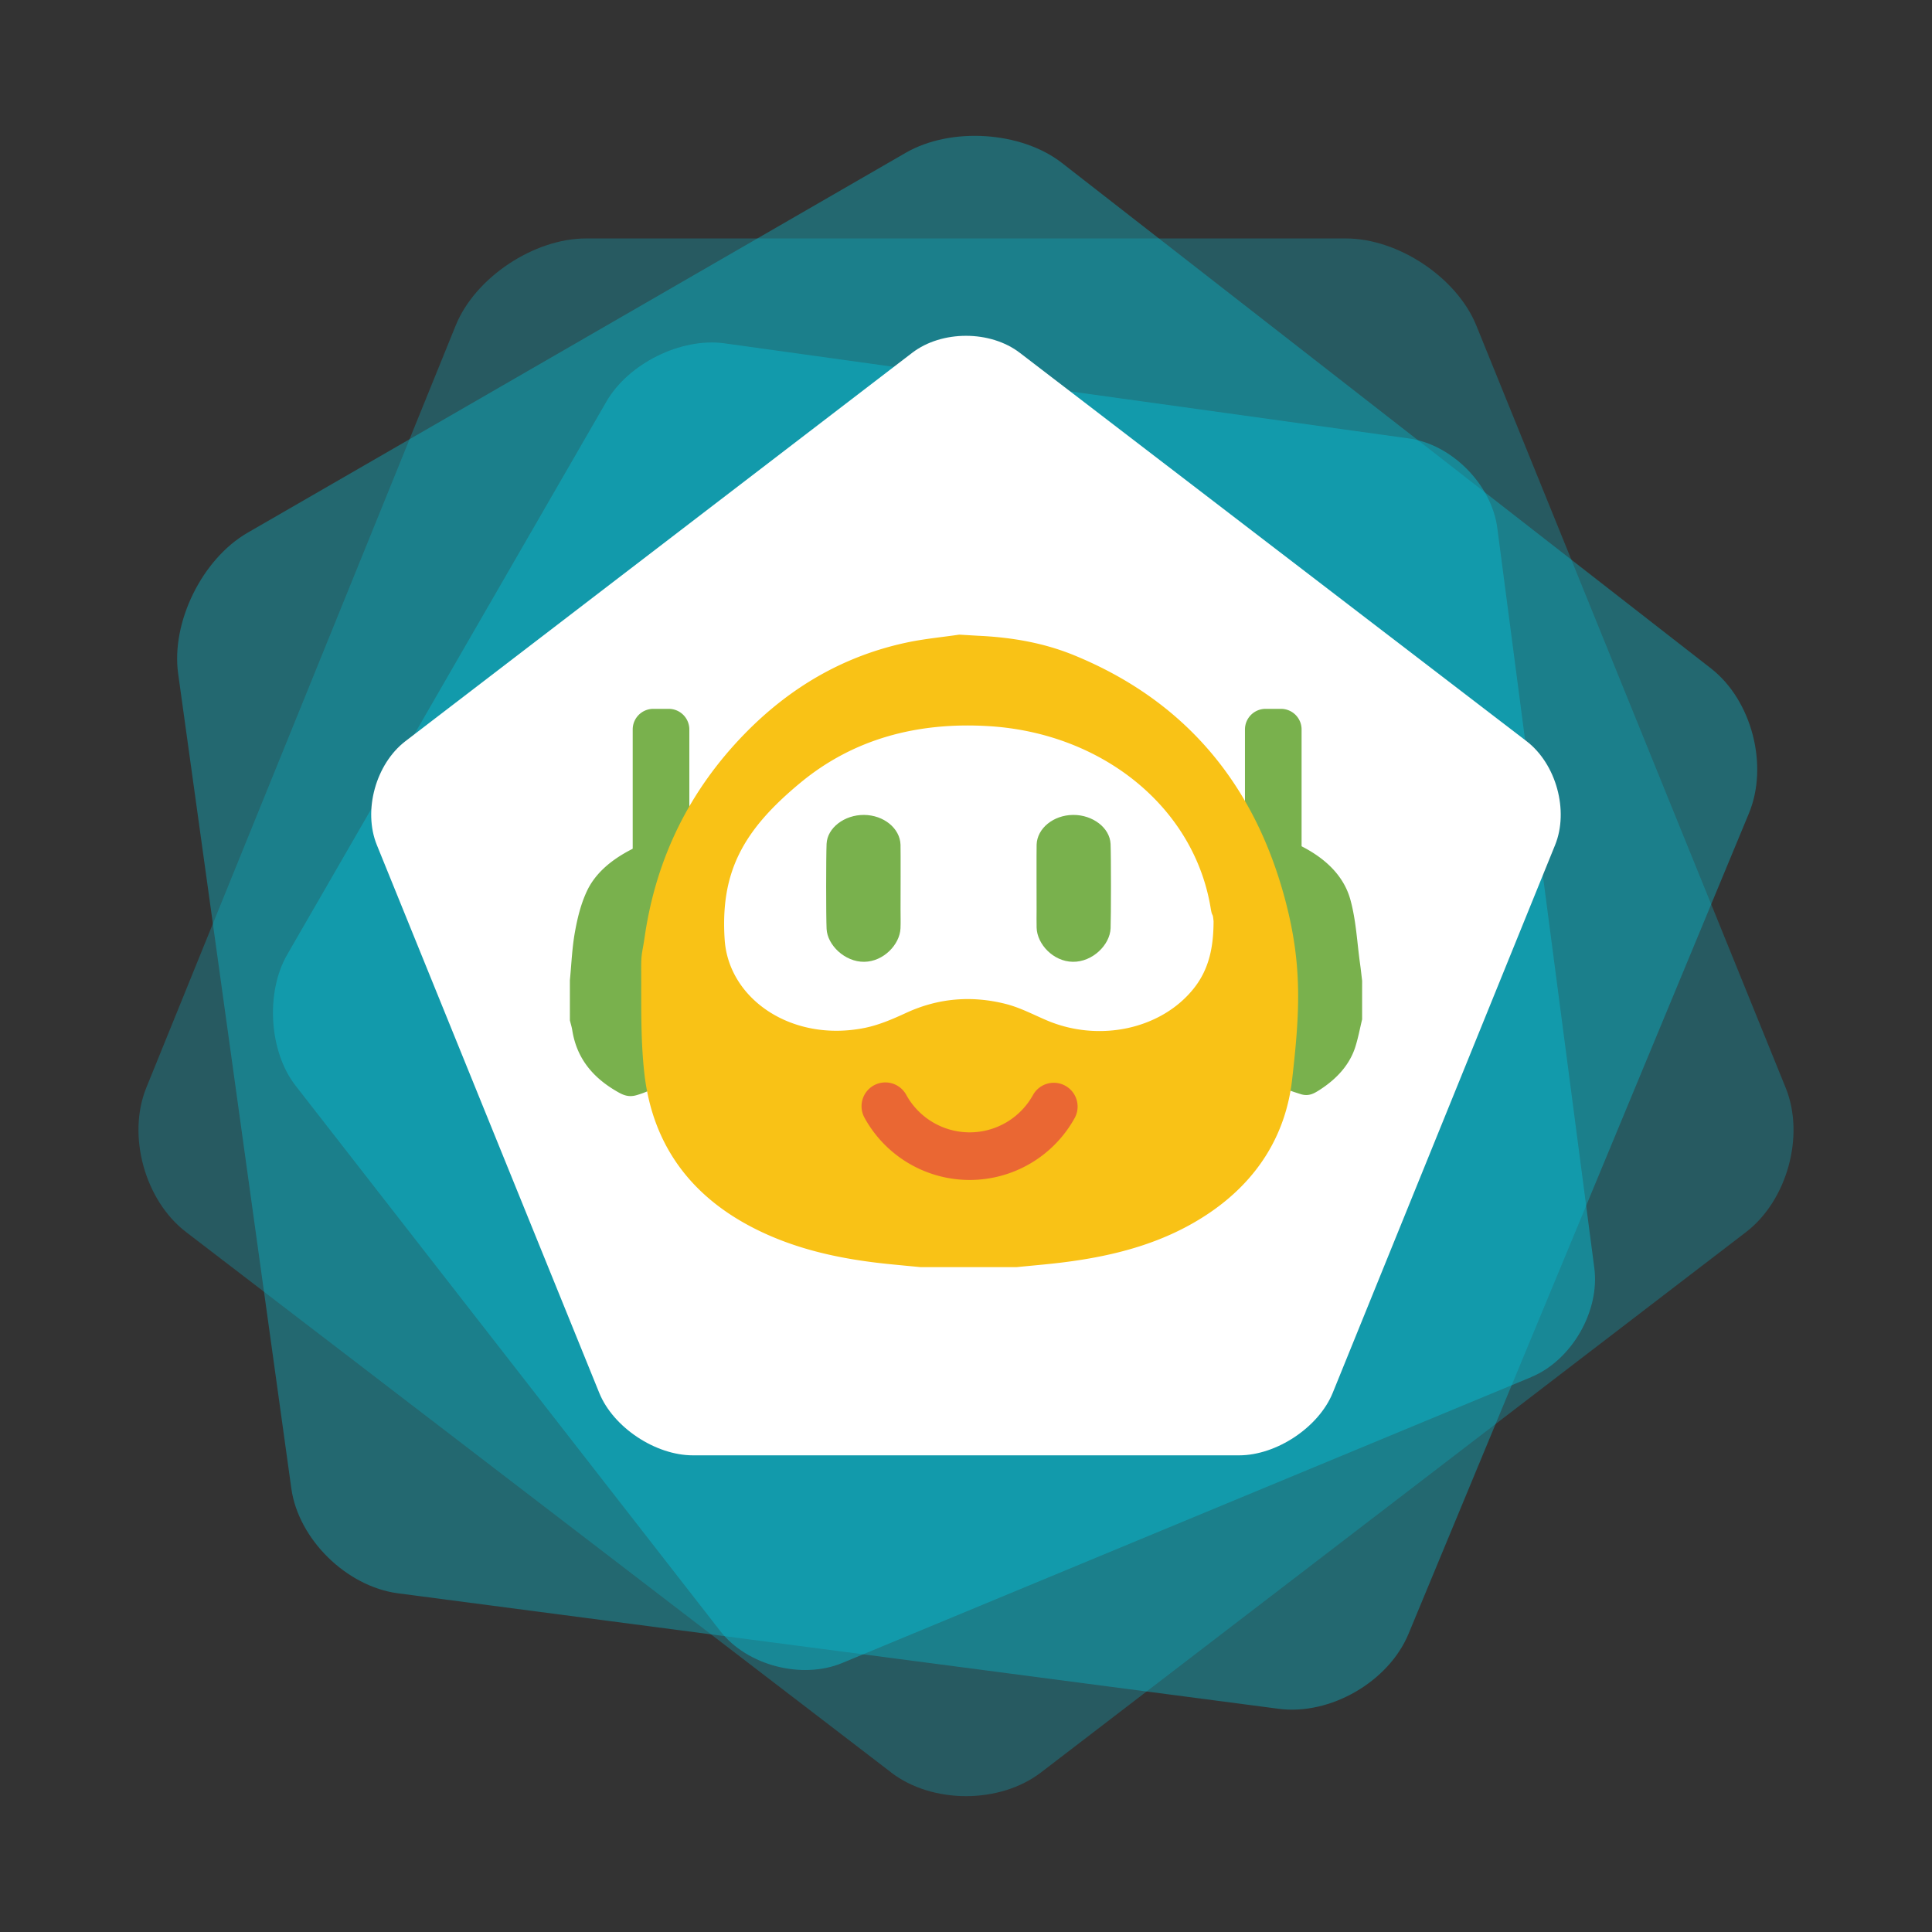
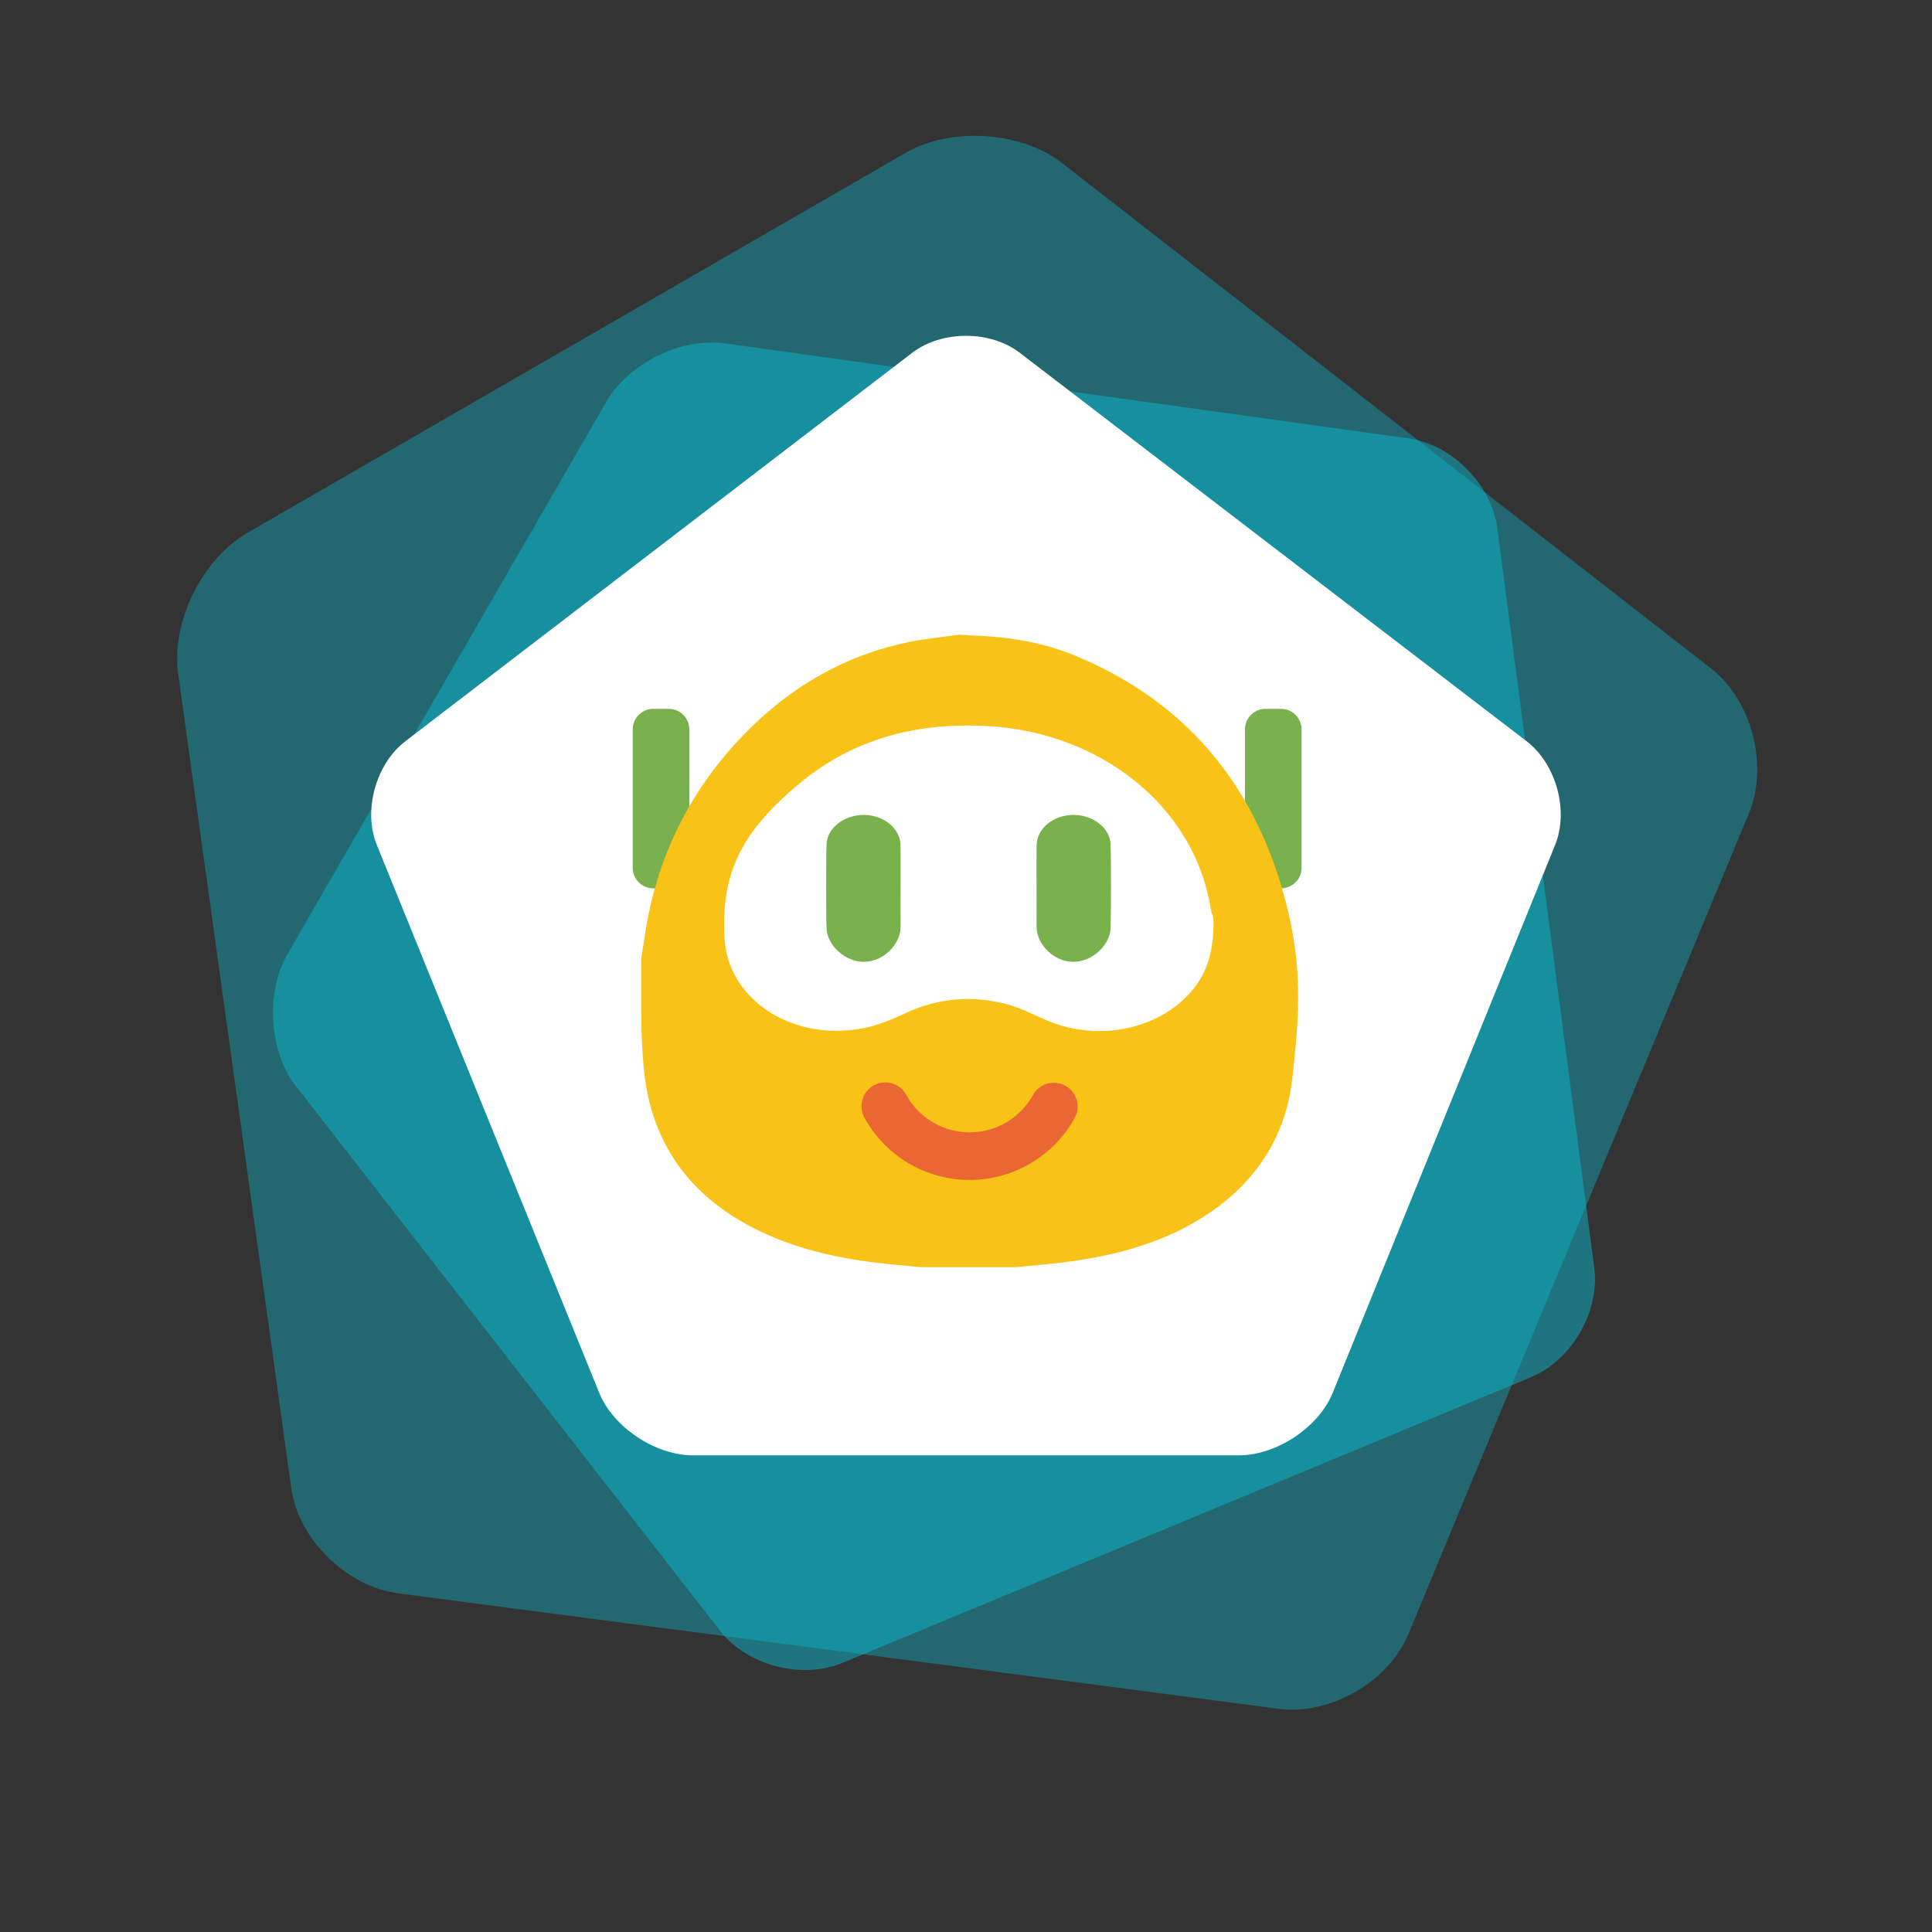
<svg xmlns="http://www.w3.org/2000/svg" version="1.1" width="256" height="255.999">
  <rect width="100%" height="100%" fill="#333333" stroke="none" />
  <svg xml:space="preserve" width="256" height="255.999" viewBox="115 -1657.999 256 255.999">
    <g fill="#0AB6CC">
-       <path d="M233.067-1423.142c5.466 4.189 14.405 4.189 19.871 0l93.412-71.594c5.466-4.189 7.834-12.798 5.261-19.13l-41.001-101.021c-2.573-6.332-10.34-11.516-17.265-11.516H192.654c-6.925 0-14.692 5.184-17.265 11.516l-41.001 101.007c-2.573 6.332-.206 14.945 5.261 19.13l93.417 71.594v.014z" opacity=".3" />
      <path d="M284.431-1431.573c6.825.894 14.572-3.577 17.208-9.938l45.099-108.707c2.64-6.361.383-14.998-5.012-19.202l-86.014-66.989c-5.395-4.199-14.711-4.807-20.708-1.339l-31.708 18.307-21.808 12.588-33.693 19.45c-5.997 3.463-10.129 11.832-9.192 18.652l14.998 107.975c.937 6.724 7.298 12.989 14.123 13.898l116.703 15.304h.004z" opacity=".4" />
      <path d="M317.909-1475.539c5.342-2.214 9.101-8.723 8.345-14.458l-12.855-98.042c-.751-5.739-6.016-11.076-11.708-11.861l-90.71-12.607c-5.739-.789-12.722 2.678-15.629 7.724l-15.381 26.639-10.569 18.317-16.342 28.313c-2.908 5.036-2.401 12.913 1.129 17.399l56.271 72.264c3.53 4.534 10.789 6.428 16.131 4.209l91.327-37.892-.009-.005z" opacity=".5" />
    </g>
    <path fill="#FFF" d="M250.14-1611.243c-3.922-3.013-10.354-3.013-14.281 0l-67.147 51.46c-3.922 3.013-5.629 9.197-3.778 13.75l29.47 72.599c1.846 4.553 7.432 8.274 12.406 8.274h72.374c4.974 0 10.56-3.73 12.406-8.274l29.47-72.599c1.846-4.553.143-10.742-3.778-13.75l-67.142-51.46z" />
    <path fill="#EA6733" d="M265.885-1502.033c0 .905-.733 1.638-1.638 1.638h-39.319a1.638 1.638 0 0 1-1.638-1.638v-12.287c0-.905.733-1.638 1.638-1.638h39.319c.905 0 1.638.734 1.638 1.638v12.287z" />
    <path fill="#79B14D" d="M206.34-1543.016a2.73 2.73 0 0 1-2.73 2.73h-2.043a2.73 2.73 0 0 1-2.73-2.73v-18.327a2.73 2.73 0 0 1 2.73-2.73h2.043a2.73 2.73 0 0 1 2.73 2.73v18.327zM287.467-1543.016a2.73 2.73 0 0 1-2.73 2.73h-2.043a2.73 2.73 0 0 1-2.73-2.73v-18.327a2.73 2.73 0 0 1 2.73-2.73h2.043a2.73 2.73 0 0 1 2.73 2.73v18.327z" />
-     <path fill="#79B14D" d="M190.513-1528.112c.21-2.134.287-4.278.67-6.4.328-1.817.765-3.654 1.581-5.401 1.51-3.233 4.962-5.496 9.582-7.068.957-.326 2.057-.596 2.732.043.442.419.577 1.187.296 1.667-2.367 4.038-4.101 8.173-4.726 12.468a47.662 47.662 0 0 0-.484 6.836c-.002 3.816 1.975 7.558 2.101 11.374.022.678-1.792 1.386-2.937 1.715-1.153.331-1.922-.109-2.686-.556-3.703-2.17-5.322-4.951-5.816-8.066-.069-.432-.207-.859-.312-1.288l-.001-5.324zM295.487-1522.925c-.291 1.203-.514 2.417-.887 3.608-.707 2.259-2.313 4.179-4.768 5.752-.704.45-1.418.88-2.476.546-1.052-.333-3.739-1.17-3.722-1.847.113-4.393 2.964-8.586 2.963-12.98-.001-5.879-1.564-11.573-4.591-17.07-.122-.222-.371-.455-.338-.667.082-.534.06-1.222.522-1.535.386-.262 1.53-.267 2.112-.068 5.095 1.744 8.562 4.52 9.63 8.4.769 2.793.886 5.673 1.286 8.515.104.741.181 1.484.271 2.226-.002 1.707-.002 3.414-.002 5.12z" />
    <path fill="#F9C216" d="M285.294-1538.766c-4.052-15.257-13.163-26.327-27.94-32.395-4.037-1.658-8.302-2.391-12.718-2.594l-2.523-.15c-2.36.345-4.667.558-6.918 1.035-8.421 1.783-15.534 5.963-21.513 12.094-7.324 7.51-11.738 16.493-13.251 26.864-.348 2.386-.481 2.095-.469 4.508.022 4.532-.088 9.098.413 13.587 1.06 9.501 6.154 16.345 14.672 20.637 5.561 2.802 11.543 4.048 17.684 4.672 1.42.144 2.841.276 4.261.413h12.695c2.03-.205 4.065-.37 6.089-.621 6.969-.864 13.66-2.595 19.553-6.617 6.234-4.254 10.039-10.204 10.887-17.631 1.011-8.849 1.394-15.08-.922-23.802zm-27.87 28.867a15.905 15.905 0 0 1-13.938 8.251 15.904 15.904 0 0 1-13.938-8.251 3.153 3.153 0 1 1 5.529-3.037 9.596 9.596 0 0 0 8.408 4.98 9.596 9.596 0 0 0 8.409-4.98 3.155 3.155 0 0 1 5.53 3.037zm15.747-17.116c-4.304 5.396-12.545 7.173-19.487 4.211-1.792-.765-3.54-1.696-5.439-2.173-4.525-1.138-8.935-.765-13.155 1.18-1.752.807-3.592 1.613-5.51 1.999-9.662 1.947-18.047-3.828-18.559-11.711-.581-8.957 2.429-14.483 10.059-20.79 6.942-5.738 15.415-8.085 25.045-7.476 14.904.942 27.099 10.698 29.299 24.125.22 1.345.259.392.381 1.749-.019 3.154-.485 6.192-2.634 8.886z" />
    <path fill="#79B14D" d="M234.327-1537.475c-.001.831.029 1.662-.007 2.491-.093 2.127-2.233 4.394-4.795 4.429-2.587.035-4.895-2.228-4.997-4.36-.079-1.659-.074-9.603-.002-11.262.092-2.136 2.374-3.86 4.965-3.84 2.603.02 4.755 1.765 4.833 3.937.028.774.005 7.83.003 8.605zM252.354-1537.483c.001-.775-.022-7.831.005-8.606.075-2.164 2.239-3.912 4.841-3.929 2.592-.017 4.861 1.704 4.957 3.848.073 1.631.067 9.548.003 11.179-.085 2.182-2.383 4.475-5.013 4.435-2.597-.04-4.728-2.346-4.789-4.519-.024-.802-.005-1.605-.004-2.408z" />
  </svg>
  <style>@media (prefers-color-scheme: light) { :root { filter: none; } }
@media (prefers-color-scheme: dark) { :root { filter: none; } }
</style>
</svg>